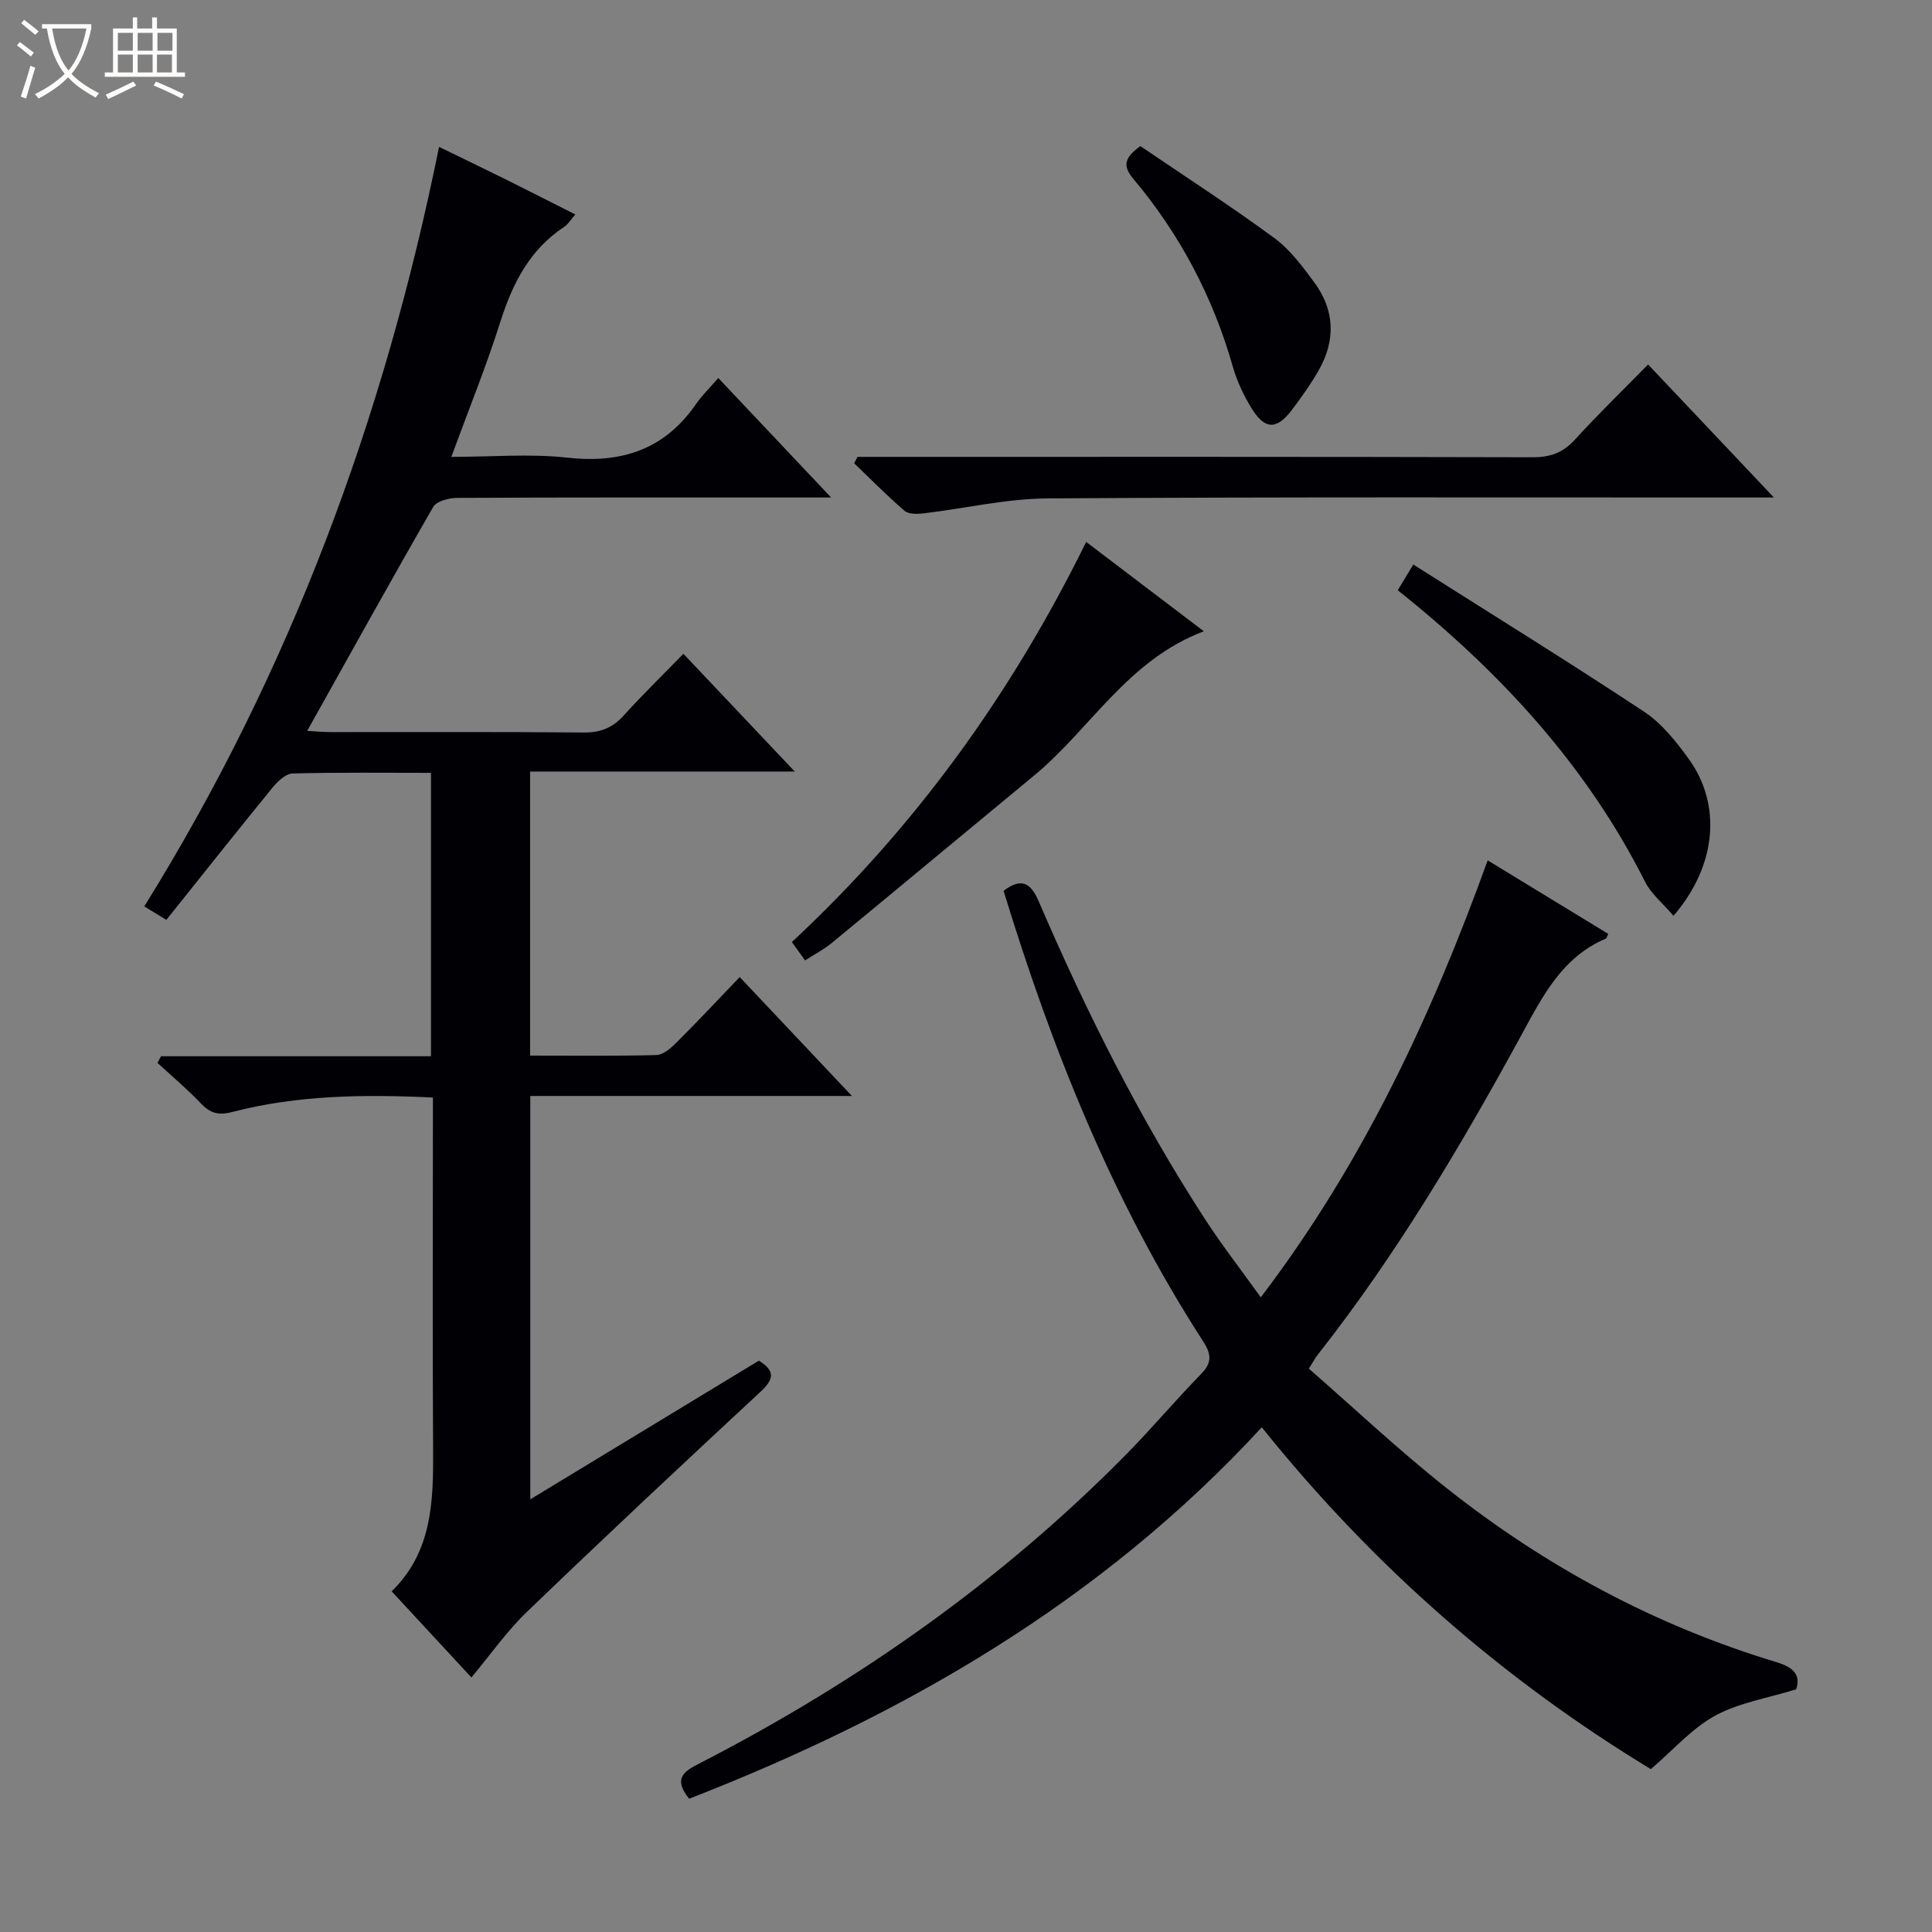
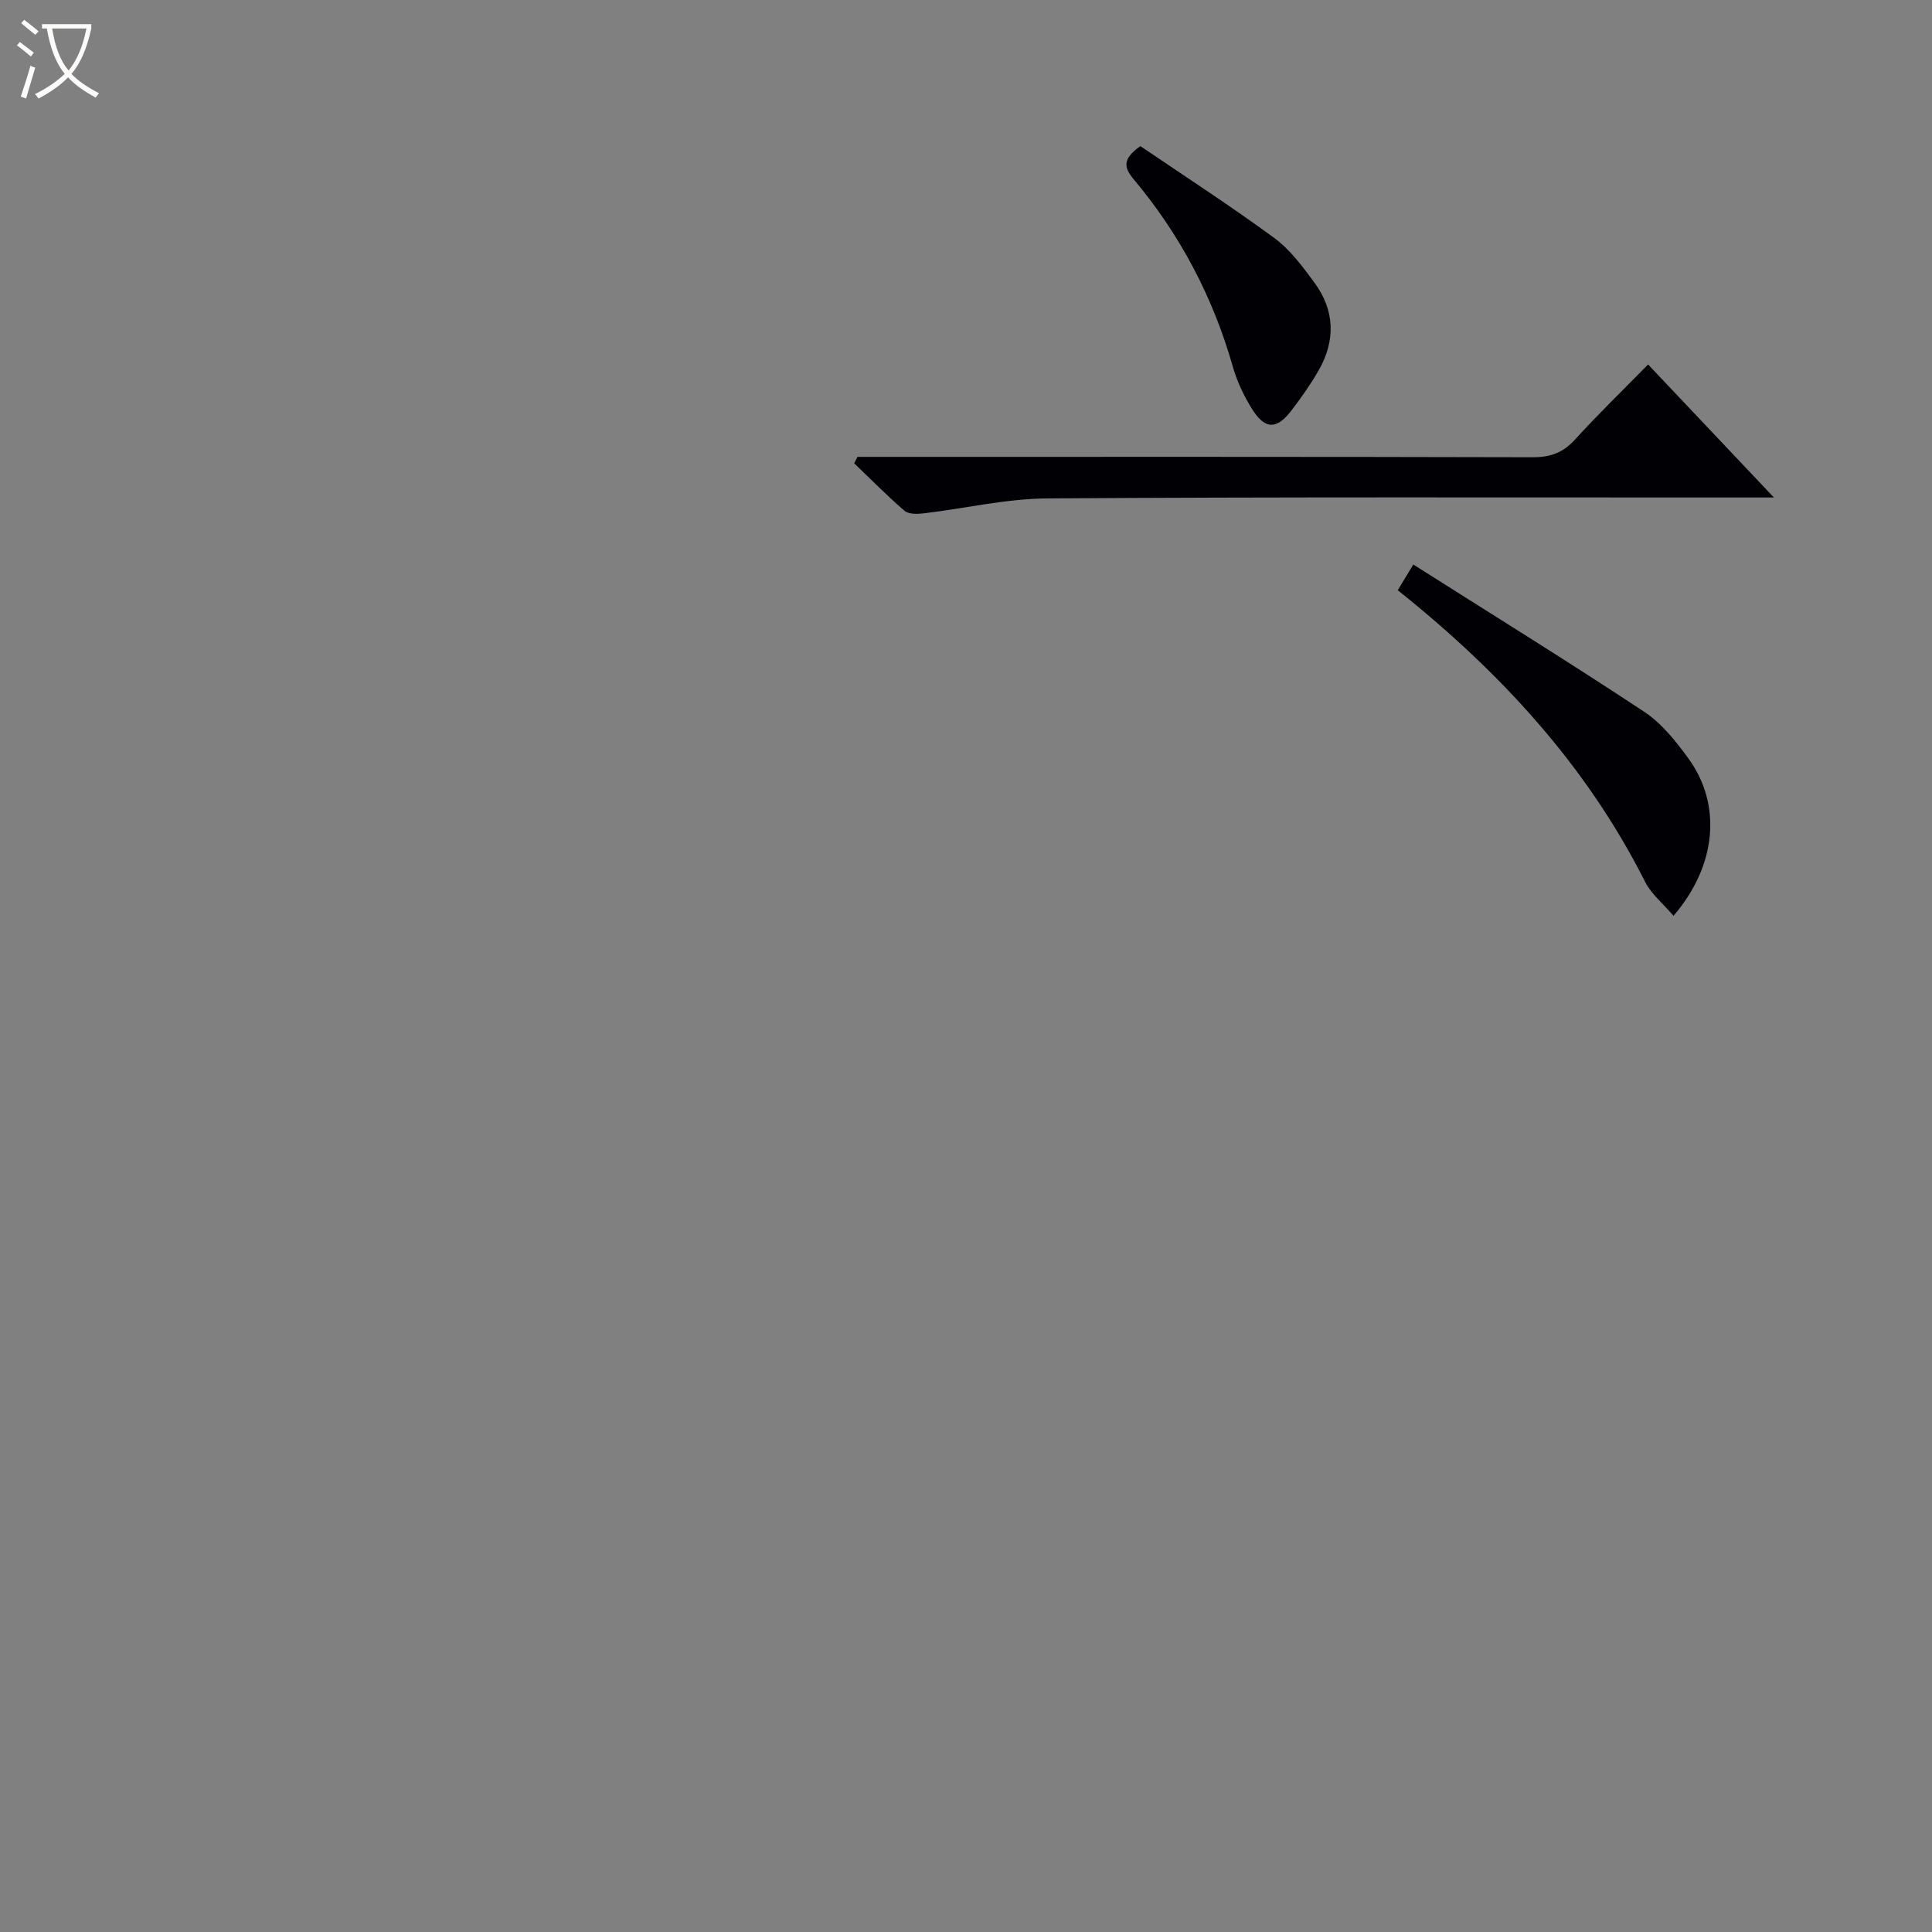
<svg xmlns="http://www.w3.org/2000/svg" enable-background="new 0 0 400 400" viewBox="0 0 400 400">
  <rect x="0" y="0" width="400" height="400" fill="#808080" stroke="none" />
  <path d="m6.4 11.7c-1-.8-1.9-1.6-2.9-2.3l.6-.7c.9.7 1.9 1.4 2.9 2.2zm-2.1 8.3c.7-2.1 1.4-4.2 2-6.4.2.1.6.3 1 .4-.7 2.3-1.3 4.4-1.9 6.4zm3-12.8c-1.1-.9-2.1-1.7-2.9-2.4l.6-.7c1 .8 2 1.5 3 2.4zm1.4-1.3v-.9h10.2v.9c-.9 4.2-2.3 7.3-4.1 9.4 1.3 1.4 3.2 2.7 5.7 4-.2.2-.4.5-.7.9-2.5-1.4-4.4-2.7-5.7-4.2-1.4 1.5-3.5 3-6.1 4.4 0 0 0 0-.1-.1-.3-.4-.5-.7-.7-.8 2.7-1.3 4.7-2.8 6.2-4.2-1.8-2.2-3-5.3-3.7-9.4zm9.2 0h-7.1c.6 3.8 1.7 6.7 3.4 8.7 1.7-2.1 2.9-4.8 3.7-8.7z" fill="#fcfbfa" />
-   <path d="m31.6 3.6h.9v2.3h4.1v9.1h1.7v.9h-16.6v-.9h1.7v-9.1h4.1v-2.3h.9v2.3h3.1v-2.3zm-4 13.3.6.8c-1.9.9-3.8 1.9-5.8 2.8-.2-.3-.3-.6-.5-.9 2-.9 3.9-1.8 5.7-2.7zm-3.2-10.1v3.7h3.1v-3.7zm0 4.5v3.7h3.1v-3.7zm4.1-4.5v3.7h3.1v-3.7zm0 4.5v3.7h3.1v-3.7zm9.1 9.1c-2.1-1.1-4.1-2-5.8-2.7l.5-.8c2.2.9 4.1 1.8 5.8 2.6zm-1.9-13.6h-3.1v3.7h3.1zm-3.2 4.5v3.7h3.1v-3.7z" fill="#fcfbfa" />
  <g fill="#010105">
-     <path d="m33.33 218.69h55.9c0-19.85 0-39.07 0-58.68-9.72 0-19.19-.12-28.65.13-1.41.04-3.06 1.6-4.1 2.86-7.36 9.01-14.58 18.13-22.04 27.45-1.8-1.1-3.01-1.84-4.57-2.79 30.12-48.45 49.63-100.89 61.03-157.25 5.1 2.48 9.63 4.66 14.14 6.9 4.6 2.28 9.17 4.62 14.07 7.09-.84.95-1.42 1.98-2.29 2.56-7.19 4.74-10.72 11.76-13.25 19.74-2.89 9.12-6.5 18.01-10.13 27.89 8.5 0 16.32-.69 23.98.16 11.22 1.25 20.14-1.64 26.67-11.08 1.23-1.77 2.8-3.3 4.62-5.41 7.82 8.28 15.14 16.03 23.36 24.74-2.81 0-4.37 0-5.94 0-23.83 0-47.65-.04-71.48.08-1.7.01-4.27.67-4.96 1.88-8.78 15.24-17.29 30.63-26.09 46.36 1.63.09 3.23.25 4.83.25 17.49.02 34.99-.08 52.48.09 3.48.03 5.96-1.02 8.25-3.55 3.79-4.2 7.85-8.15 12.33-12.75 7.63 8.07 14.99 15.85 23.06 24.38-18.76 0-36.61 0-54.8 0v58.81c8.9 0 17.52.11 26.13-.11 1.39-.04 2.95-1.37 4.07-2.48 4.36-4.34 8.56-8.84 13.2-13.67 7.81 8.28 15.16 16.07 23.23 24.62-22.73 0-44.57 0-66.59 0v83.51c16.2-9.83 31.77-19.27 47.33-28.71 3.56 2.22 3.02 3.95.28 6.49-16.22 15.05-32.37 30.19-48.32 45.53-4.15 3.99-7.5 8.81-11.48 13.57-5.44-5.87-10.82-11.69-16.51-17.83 8.36-8.15 8.64-18.52 8.58-29.12-.14-22.49-.04-44.99-.04-67.48 0-1.79 0-3.59 0-5.64-14.35-.68-28.1-.5-41.57 3-2.87.75-4.55.23-6.48-1.79-2.82-2.96-5.96-5.6-8.97-8.38.22-.45.47-.91.72-1.37z" />
-     <path d="m261.24 295.51c-33.28 36.07-73.96 59.53-118.56 76.9-3.68-4.55-.56-5.92 2.6-7.55 32.46-16.76 62.03-37.55 87.75-63.6 5.38-5.45 10.31-11.33 15.66-16.81 2.33-2.39 2.09-4.14.35-6.83-18.64-28.84-31.23-60.37-41.26-93.18 3.67-2.8 5.62-1.66 7.24 2.1 9.81 22.78 20.88 44.92 34.39 65.76 3.5 5.4 7.47 10.5 11.62 16.3 21.12-27.75 35.3-58.16 46.98-90.47 8.62 5.25 16.79 10.23 24.96 15.22-.23.44-.31.89-.54.99-9.08 3.89-13.09 11.99-17.51 20.09-12.52 22.93-25.84 45.39-42.05 65.99-.51.64-.89 1.38-1.89 2.94 9.45 8.25 18.65 16.92 28.53 24.74 20.51 16.25 43.26 28.49 68.38 36.06 3.62 1.09 4.94 2.8 3.98 5.6-5.95 1.84-11.85 2.76-16.78 5.46-4.82 2.63-8.64 7.07-13.3 11.06-30.37-18.42-57.35-41.84-80.55-70.77z" />
    <path d="m177.54 94.59h5.93c44.61 0 89.23-.04 133.84.08 3.63.01 6.27-.92 8.73-3.62 4.81-5.27 9.94-10.25 15.18-15.59 8.66 9.15 16.92 17.89 26.05 27.54-3.08 0-4.84 0-6.6 0-47.94.01-95.89-.13-143.83.19-8.55.06-17.09 2.09-25.64 3.1-1.3.15-3.09.19-3.94-.54-3.61-3.11-6.96-6.53-10.41-9.83.23-.44.46-.89.69-1.33z" />
-     <path d="m249.24 130.7c-15.83 5.98-23.48 20.25-35.18 29.9-13.96 11.52-27.86 23.11-41.84 34.62-1.65 1.36-3.59 2.36-5.54 3.62-.91-1.26-1.67-2.32-2.73-3.8 25.35-23.59 45.33-51.13 60.93-82.84 8.09 6.13 15.8 11.99 24.36 18.5z" />
    <path d="m346.48 189.61c-2.16-2.54-4.6-4.5-5.88-7.04-12.15-24.12-29.97-43.42-51.21-60.37.93-1.53 1.74-2.87 3.22-5.32 16.2 10.27 32.14 20.13 47.77 30.46 3.64 2.4 6.6 6.13 9.21 9.72 6.94 9.56 5.83 22.17-3.11 32.55z" />
    <path d="m236.1 30.25c9.18 6.24 18.65 12.36 27.72 19.02 3.26 2.39 5.84 5.88 8.28 9.19 4.27 5.77 4.46 12.02.91 18.23-1.64 2.87-3.58 5.6-5.59 8.24-3.11 4.1-5.56 4.05-8.3-.41-1.63-2.66-3.02-5.59-3.87-8.58-4.1-14.43-10.94-27.39-20.56-38.86-2.05-2.44-2.28-4.21 1.41-6.83z" />
  </g>
</svg>